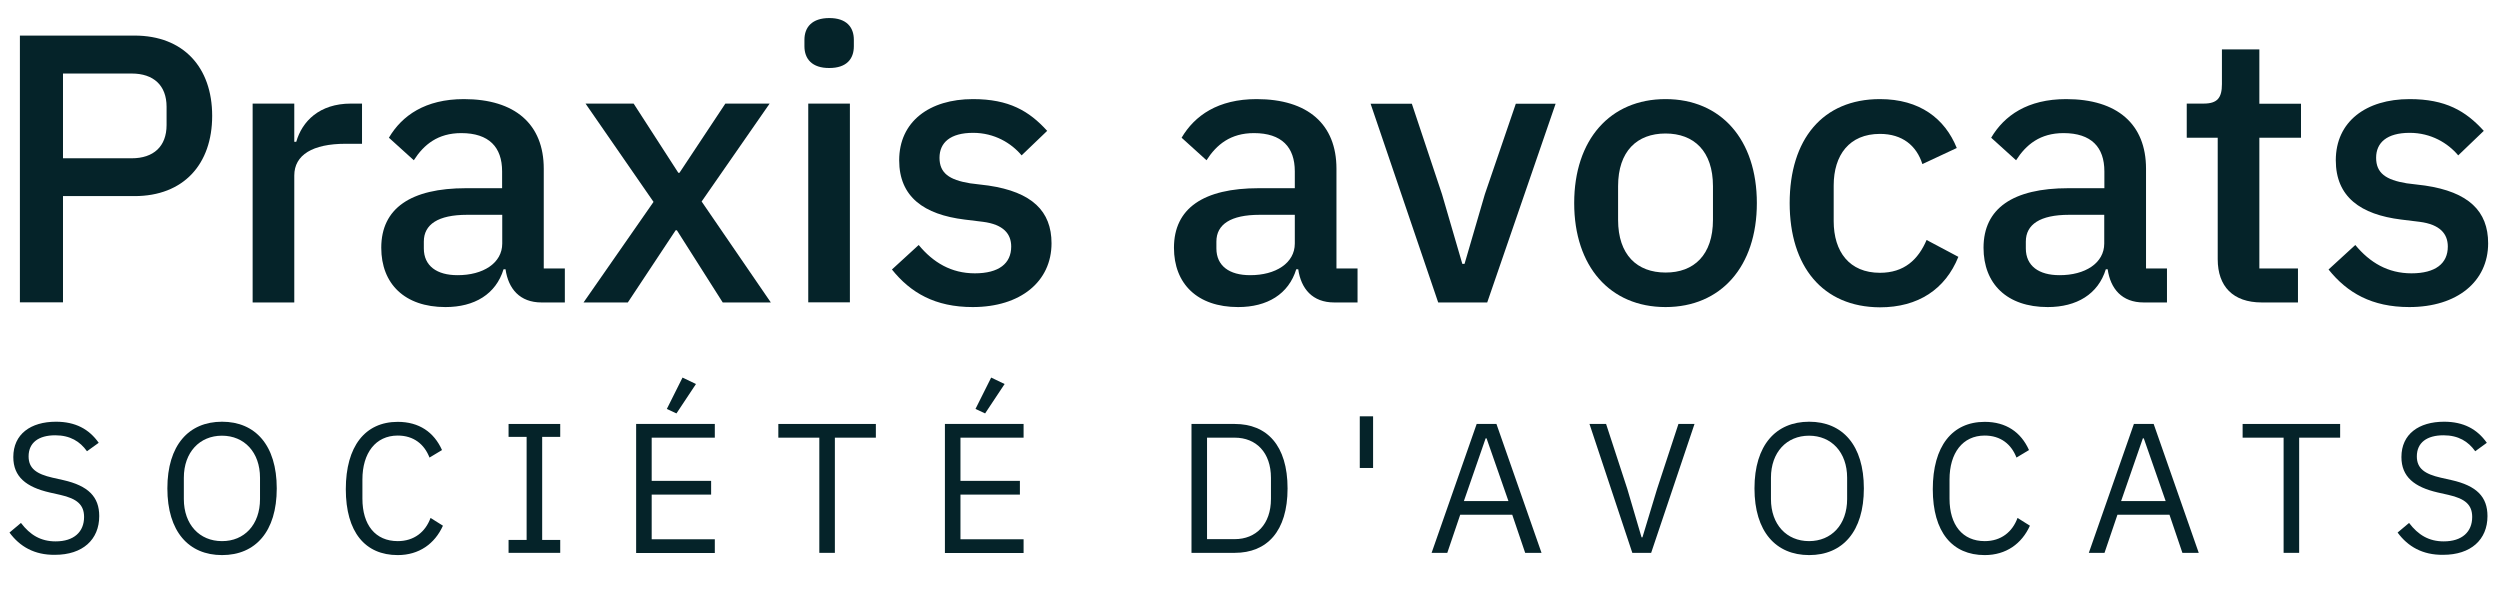
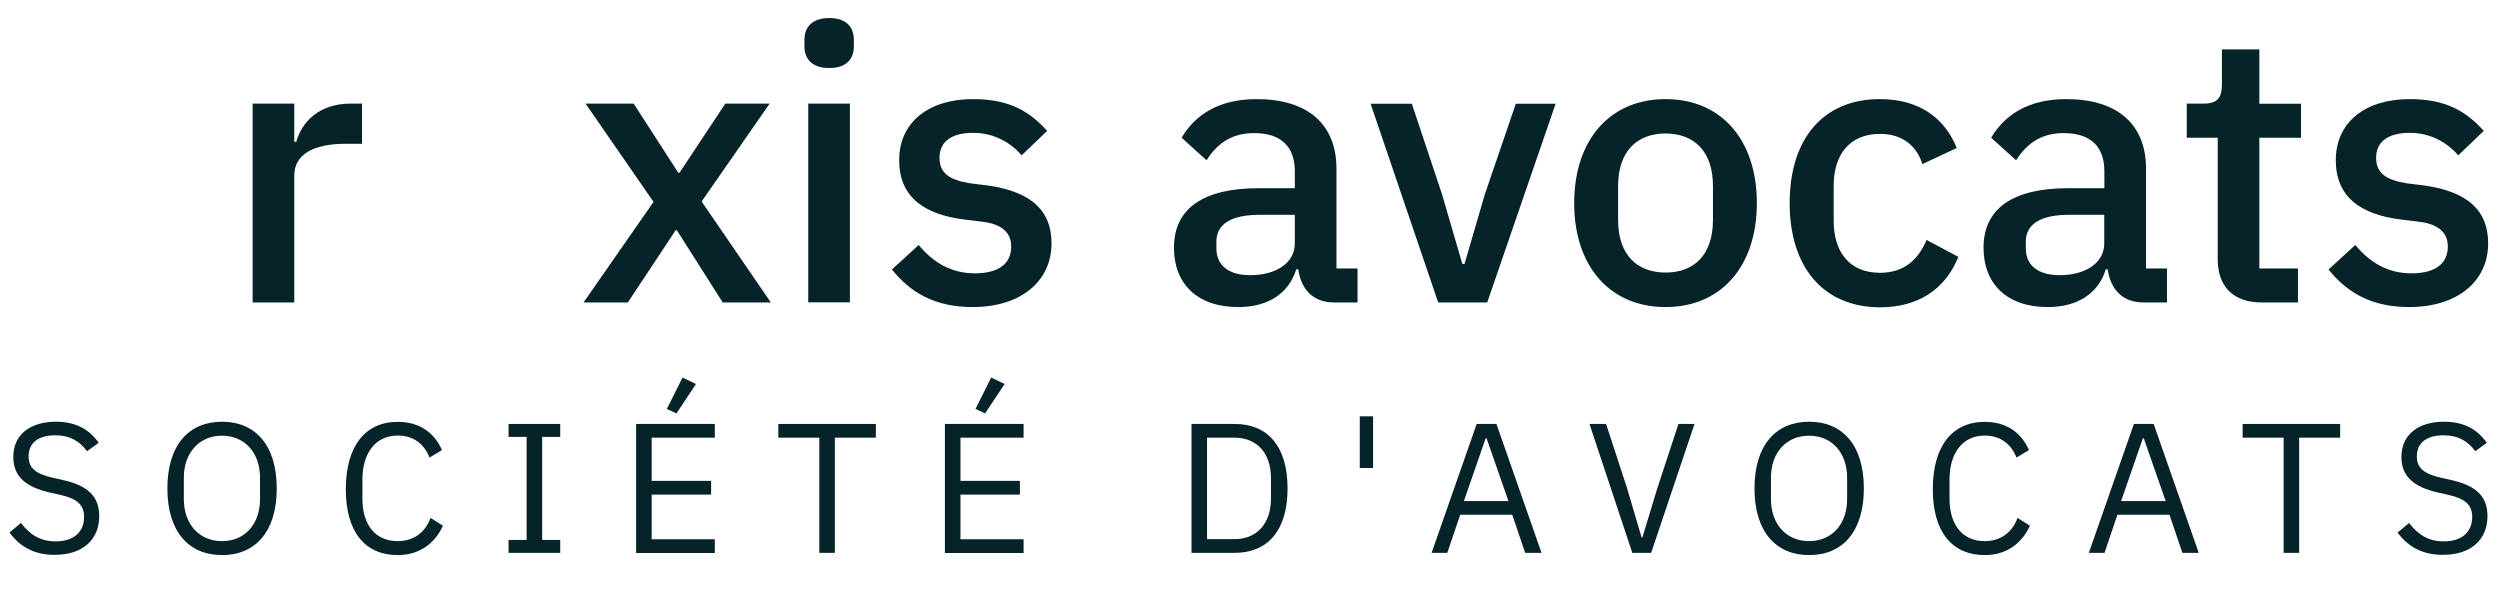
<svg xmlns="http://www.w3.org/2000/svg" version="1.1" id="logo" x="0px" y="0px" viewBox="0 0 189.7 45.12" style="enable-background:new 0 0 189.7 45.12;" xml:space="preserve">
  <style type="text/css">
	.st0{enable-background:new    ;}
	.st1{fill:#052329;}
</style>
  <g class="st0">
-     <path class="st1" d="M1.51,22.95V2.7h8.7c3.71,0,5.89,2.41,5.89,6.09s-2.18,6.09-5.89,6.09H4.78v8.06H1.51z M4.78,12.01H10   c1.65,0,2.64-0.9,2.64-2.52V8.1c0-1.62-0.99-2.52-2.64-2.52H4.78V12.01z" />
    <path class="st1" d="M19.17,22.95V7.86h3.16v2.9h0.15c0.44-1.54,1.74-2.9,4.15-2.9h0.84v3.05h-1.25c-2.49,0-3.89,0.84-3.89,2.41   v9.63H19.17z" />
-     <path class="st1" d="M41.09,22.95c-1.65,0-2.52-1.04-2.73-2.52h-0.15c-0.58,1.89-2.2,2.87-4.41,2.87c-3.1,0-4.87-1.77-4.87-4.5   c0-2.99,2.23-4.52,6.44-4.52h2.73V13c0-1.83-0.99-2.9-3.1-2.9c-1.77,0-2.84,0.87-3.6,2.06l-1.89-1.71   c0.99-1.68,2.76-2.93,5.69-2.93c3.89,0,6.06,1.91,6.06,5.28v7.57h1.6v2.58H41.09z M38.11,18.48v-2.18h-2.67   c-2.2,0-3.28,0.73-3.28,2.03v0.52c0,1.33,0.99,2.03,2.55,2.03C36.66,20.89,38.11,19.96,38.11,18.48z" />
    <path class="st1" d="M49.59,15.32l-5.16-7.46h3.65l3.39,5.25h0.09l3.48-5.25h3.36l-5.16,7.43l5.25,7.66h-3.65l-3.48-5.48h-0.09   l-3.63,5.48h-3.36L49.59,15.32z" />
    <path class="st1" d="M61.04,3.51V3.02c0-0.96,0.58-1.65,1.89-1.65c1.31,0,1.86,0.7,1.86,1.65v0.49c0,0.96-0.55,1.65-1.86,1.65   C61.62,5.17,61.04,4.47,61.04,3.51z M61.33,7.86h3.16v15.08h-3.16V7.86z" />
    <path class="st1" d="M67.68,20.45l2.03-1.86c1.1,1.33,2.47,2.15,4.26,2.15c1.83,0,2.76-0.75,2.76-2.03c0-0.96-0.58-1.68-2.15-1.88   l-1.39-0.17c-3.07-0.38-4.96-1.71-4.96-4.5c0-2.93,2.29-4.64,5.6-4.64c2.73,0,4.26,0.9,5.63,2.41l-1.94,1.86   c-0.78-0.93-2.06-1.71-3.68-1.71c-1.74,0-2.55,0.75-2.55,1.89c0,1.16,0.73,1.68,2.32,1.94l1.39,0.17c3.31,0.49,4.79,1.94,4.79,4.38   c0,2.9-2.35,4.84-5.98,4.84C70.96,23.3,69.1,22.22,67.68,20.45z" />
    <path class="st1" d="M101.24,22.95c-1.65,0-2.52-1.04-2.73-2.52h-0.15c-0.58,1.89-2.2,2.87-4.41,2.87c-3.1,0-4.87-1.77-4.87-4.5   c0-2.99,2.23-4.52,6.44-4.52h2.73V13c0-1.83-0.99-2.9-3.1-2.9c-1.77,0-2.84,0.87-3.6,2.06l-1.89-1.71   c0.99-1.68,2.76-2.93,5.69-2.93c3.89,0,6.06,1.91,6.06,5.28v7.57h1.6v2.58H101.24z M98.25,18.48v-2.18h-2.67   c-2.2,0-3.28,0.73-3.28,2.03v0.52c0,1.33,0.99,2.03,2.55,2.03C96.8,20.89,98.25,19.96,98.25,18.48z" />
    <path class="st1" d="M109.13,22.95l-5.13-15.08h3.13l2.29,6.87l1.54,5.28h0.17l1.54-5.28l2.35-6.87h3.02l-5.19,15.08H109.13z" />
    <path class="st1" d="M119.45,15.41c0-4.82,2.73-7.89,6.93-7.89c4.21,0,6.93,3.07,6.93,7.89s-2.73,7.89-6.93,7.89   C122.17,23.3,119.45,20.22,119.45,15.41z M129.98,16.68v-2.55c0-2.67-1.45-4-3.6-4c-2.15,0-3.6,1.33-3.6,4v2.55   c0,2.67,1.45,4,3.6,4C128.53,20.69,129.98,19.35,129.98,16.68z" />
    <path class="st1" d="M135.8,15.41c0-4.82,2.49-7.89,6.85-7.89c3.02,0,4.93,1.48,5.83,3.71l-2.61,1.22   c-0.44-1.39-1.51-2.29-3.22-2.29c-2.32,0-3.51,1.6-3.51,3.92v2.7c0,2.32,1.19,3.92,3.51,3.92c1.83,0,2.9-0.99,3.54-2.49l2.41,1.28   c-0.99,2.46-3.05,3.83-5.95,3.83C138.3,23.3,135.8,20.22,135.8,15.41z" />
    <path class="st1" d="M162.66,22.95c-1.65,0-2.52-1.04-2.73-2.52h-0.14c-0.58,1.89-2.21,2.87-4.41,2.87c-3.1,0-4.87-1.77-4.87-4.5   c0-2.99,2.23-4.52,6.44-4.52h2.73V13c0-1.83-0.99-2.9-3.1-2.9c-1.77,0-2.84,0.87-3.6,2.06l-1.89-1.71   c0.99-1.68,2.76-2.93,5.69-2.93c3.89,0,6.06,1.91,6.06,5.28v7.57h1.59v2.58H162.66z M159.67,18.48v-2.18H157   c-2.2,0-3.28,0.73-3.28,2.03v0.52c0,1.33,0.99,2.03,2.55,2.03C158.22,20.89,159.67,19.96,159.67,18.48z" />
    <path class="st1" d="M171.62,22.95c-2.18,0-3.34-1.22-3.34-3.28v-9.22h-2.35V7.86h1.28c1.04,0,1.39-0.43,1.39-1.48V3.75h2.84v4.12   h3.16v2.58h-3.16v9.92h2.93v2.58H171.62z" />
    <path class="st1" d="M176.69,20.45l2.03-1.86c1.1,1.33,2.47,2.15,4.26,2.15c1.83,0,2.76-0.75,2.76-2.03c0-0.96-0.58-1.68-2.15-1.88   l-1.39-0.17c-3.07-0.38-4.96-1.71-4.96-4.5c0-2.93,2.29-4.64,5.6-4.64c2.73,0,4.26,0.9,5.63,2.41l-1.94,1.86   c-0.78-0.93-2.06-1.71-3.68-1.71c-1.74,0-2.55,0.75-2.55,1.89c0,1.16,0.73,1.68,2.32,1.94l1.39,0.17c3.31,0.49,4.79,1.94,4.79,4.38   c0,2.9-2.35,4.84-5.98,4.84C179.97,23.3,178.11,22.22,176.69,20.45z" />
  </g>
  <g class="st0">
    <path class="st1" d="M0.72,40.41l0.87-0.73c0.69,0.91,1.5,1.4,2.63,1.4c1.4,0,2.16-0.73,2.16-1.85c0-0.92-0.52-1.39-1.81-1.68   l-0.8-0.18c-1.78-0.41-2.76-1.19-2.76-2.69c0-1.74,1.32-2.68,3.24-2.68c1.47,0,2.51,0.56,3.24,1.6L6.6,34.24   c-0.53-0.74-1.27-1.21-2.41-1.21c-1.25,0-2.02,0.55-2.02,1.6c0,0.92,0.6,1.34,1.83,1.62l0.8,0.18c1.9,0.43,2.73,1.27,2.73,2.73   c0,1.79-1.26,2.94-3.36,2.94C2.61,42.12,1.5,41.47,0.72,40.41z" />
    <path class="st1" d="M12.7,37.06c0-3.28,1.62-5.06,4.15-5.06c2.52,0,4.15,1.78,4.15,5.06s-1.62,5.06-4.15,5.06   C14.32,42.12,12.7,40.34,12.7,37.06z M19.73,37.87v-1.62c0-1.93-1.19-3.19-2.89-3.19c-1.69,0-2.89,1.26-2.89,3.19v1.62   c0,1.93,1.19,3.19,2.89,3.19C18.54,41.07,19.73,39.81,19.73,37.87z" />
    <path class="st1" d="M26.24,37.12c0-3.26,1.47-5.11,3.94-5.11c1.62,0,2.75,0.78,3.36,2.14l-0.95,0.57   c-0.39-1.01-1.2-1.67-2.41-1.67c-1.68,0-2.68,1.33-2.68,3.33v1.46c0,2,0.99,3.22,2.68,3.22c1.25,0,2.1-0.7,2.49-1.76l0.94,0.59   c-0.62,1.37-1.81,2.23-3.43,2.23C27.71,42.12,26.24,40.38,26.24,37.12z" />
    <path class="st1" d="M38.59,41.95v-0.98h1.37v-7.82h-1.37v-0.98h3.92v0.98h-1.37v7.82h1.37v0.98H38.59z" />
    <path class="st1" d="M48.27,41.95v-9.78h5.97v1.04h-4.79v3.28h4.51v1.04h-4.51v3.39h4.79v1.04H48.27z M51.33,31.37l-0.73-0.34   l1.19-2.38l1.02,0.49L51.33,31.37z" />
    <path class="st1" d="M63.35,33.21v8.74h-1.18v-8.74h-3.11v-1.04h7.4v1.04H63.35z" />
    <path class="st1" d="M71.7,41.95v-9.78h5.97v1.04h-4.79v3.28h4.51v1.04h-4.51v3.39h4.79v1.04H71.7z M74.75,31.37l-0.73-0.34   l1.19-2.38l1.02,0.49L74.75,31.37z" />
    <path class="st1" d="M90.41,32.17h3.28c2.44,0,4.01,1.62,4.01,4.89s-1.57,4.89-4.01,4.89h-3.28V32.17z M93.69,40.91   c1.61,0,2.75-1.12,2.75-3.05v-1.6c0-1.93-1.13-3.05-2.75-3.05h-2.1v7.7H93.69z" />
    <path class="st1" d="M103.18,35.51v-3.92h1.01v3.92H103.18z" />
    <path class="st1" d="M115.73,41.95l-0.98-2.89h-3.95l-0.98,2.89h-1.19l3.42-9.78h1.5l3.42,9.78H115.73z M112.8,33.26h-0.07   l-1.65,4.76h3.38L112.8,33.26z" />
    <path class="st1" d="M123.86,41.95l-3.25-9.78h1.26l1.61,4.93l1.08,3.67h0.07l1.11-3.67l1.62-4.93h1.22l-3.29,9.78H123.86z" />
    <path class="st1" d="M133.13,37.06c0-3.28,1.62-5.06,4.15-5.06s4.15,1.78,4.15,5.06s-1.62,5.06-4.15,5.06   S133.13,40.34,133.13,37.06z M140.16,37.87v-1.62c0-1.93-1.19-3.19-2.89-3.19s-2.89,1.26-2.89,3.19v1.62   c0,1.93,1.19,3.19,2.89,3.19S140.16,39.81,140.16,37.87z" />
    <path class="st1" d="M146.66,37.12c0-3.26,1.47-5.11,3.94-5.11c1.62,0,2.75,0.78,3.36,2.14l-0.95,0.57   c-0.39-1.01-1.2-1.67-2.41-1.67c-1.68,0-2.67,1.33-2.67,3.33v1.46c0,2,0.99,3.22,2.67,3.22c1.25,0,2.1-0.7,2.49-1.76l0.94,0.59   c-0.62,1.37-1.81,2.23-3.43,2.23C148.14,42.12,146.66,40.38,146.66,37.12z" />
    <path class="st1" d="M165.6,41.95l-0.98-2.89h-3.95l-0.98,2.89h-1.19l3.42-9.78h1.5l3.42,9.78H165.6z M162.67,33.26h-0.07   l-1.65,4.76h3.38L162.67,33.26z" />
    <path class="st1" d="M174.46,33.21v8.74h-1.18v-8.74h-3.11v-1.04h7.4v1.04H174.46z" />
    <path class="st1" d="M181.93,40.41l0.87-0.73c0.69,0.91,1.5,1.4,2.63,1.4c1.4,0,2.16-0.73,2.16-1.85c0-0.92-0.52-1.39-1.81-1.68   l-0.8-0.18c-1.78-0.41-2.76-1.19-2.76-2.69c0-1.74,1.32-2.68,3.24-2.68c1.47,0,2.51,0.56,3.24,1.6l-0.88,0.64   c-0.53-0.74-1.27-1.21-2.41-1.21c-1.25,0-2.02,0.55-2.02,1.6c0,0.92,0.6,1.34,1.83,1.62l0.8,0.18c1.91,0.43,2.73,1.27,2.73,2.73   c0,1.79-1.26,2.94-3.36,2.94C183.82,42.12,182.71,41.47,181.93,40.41z" />
  </g>
</svg>